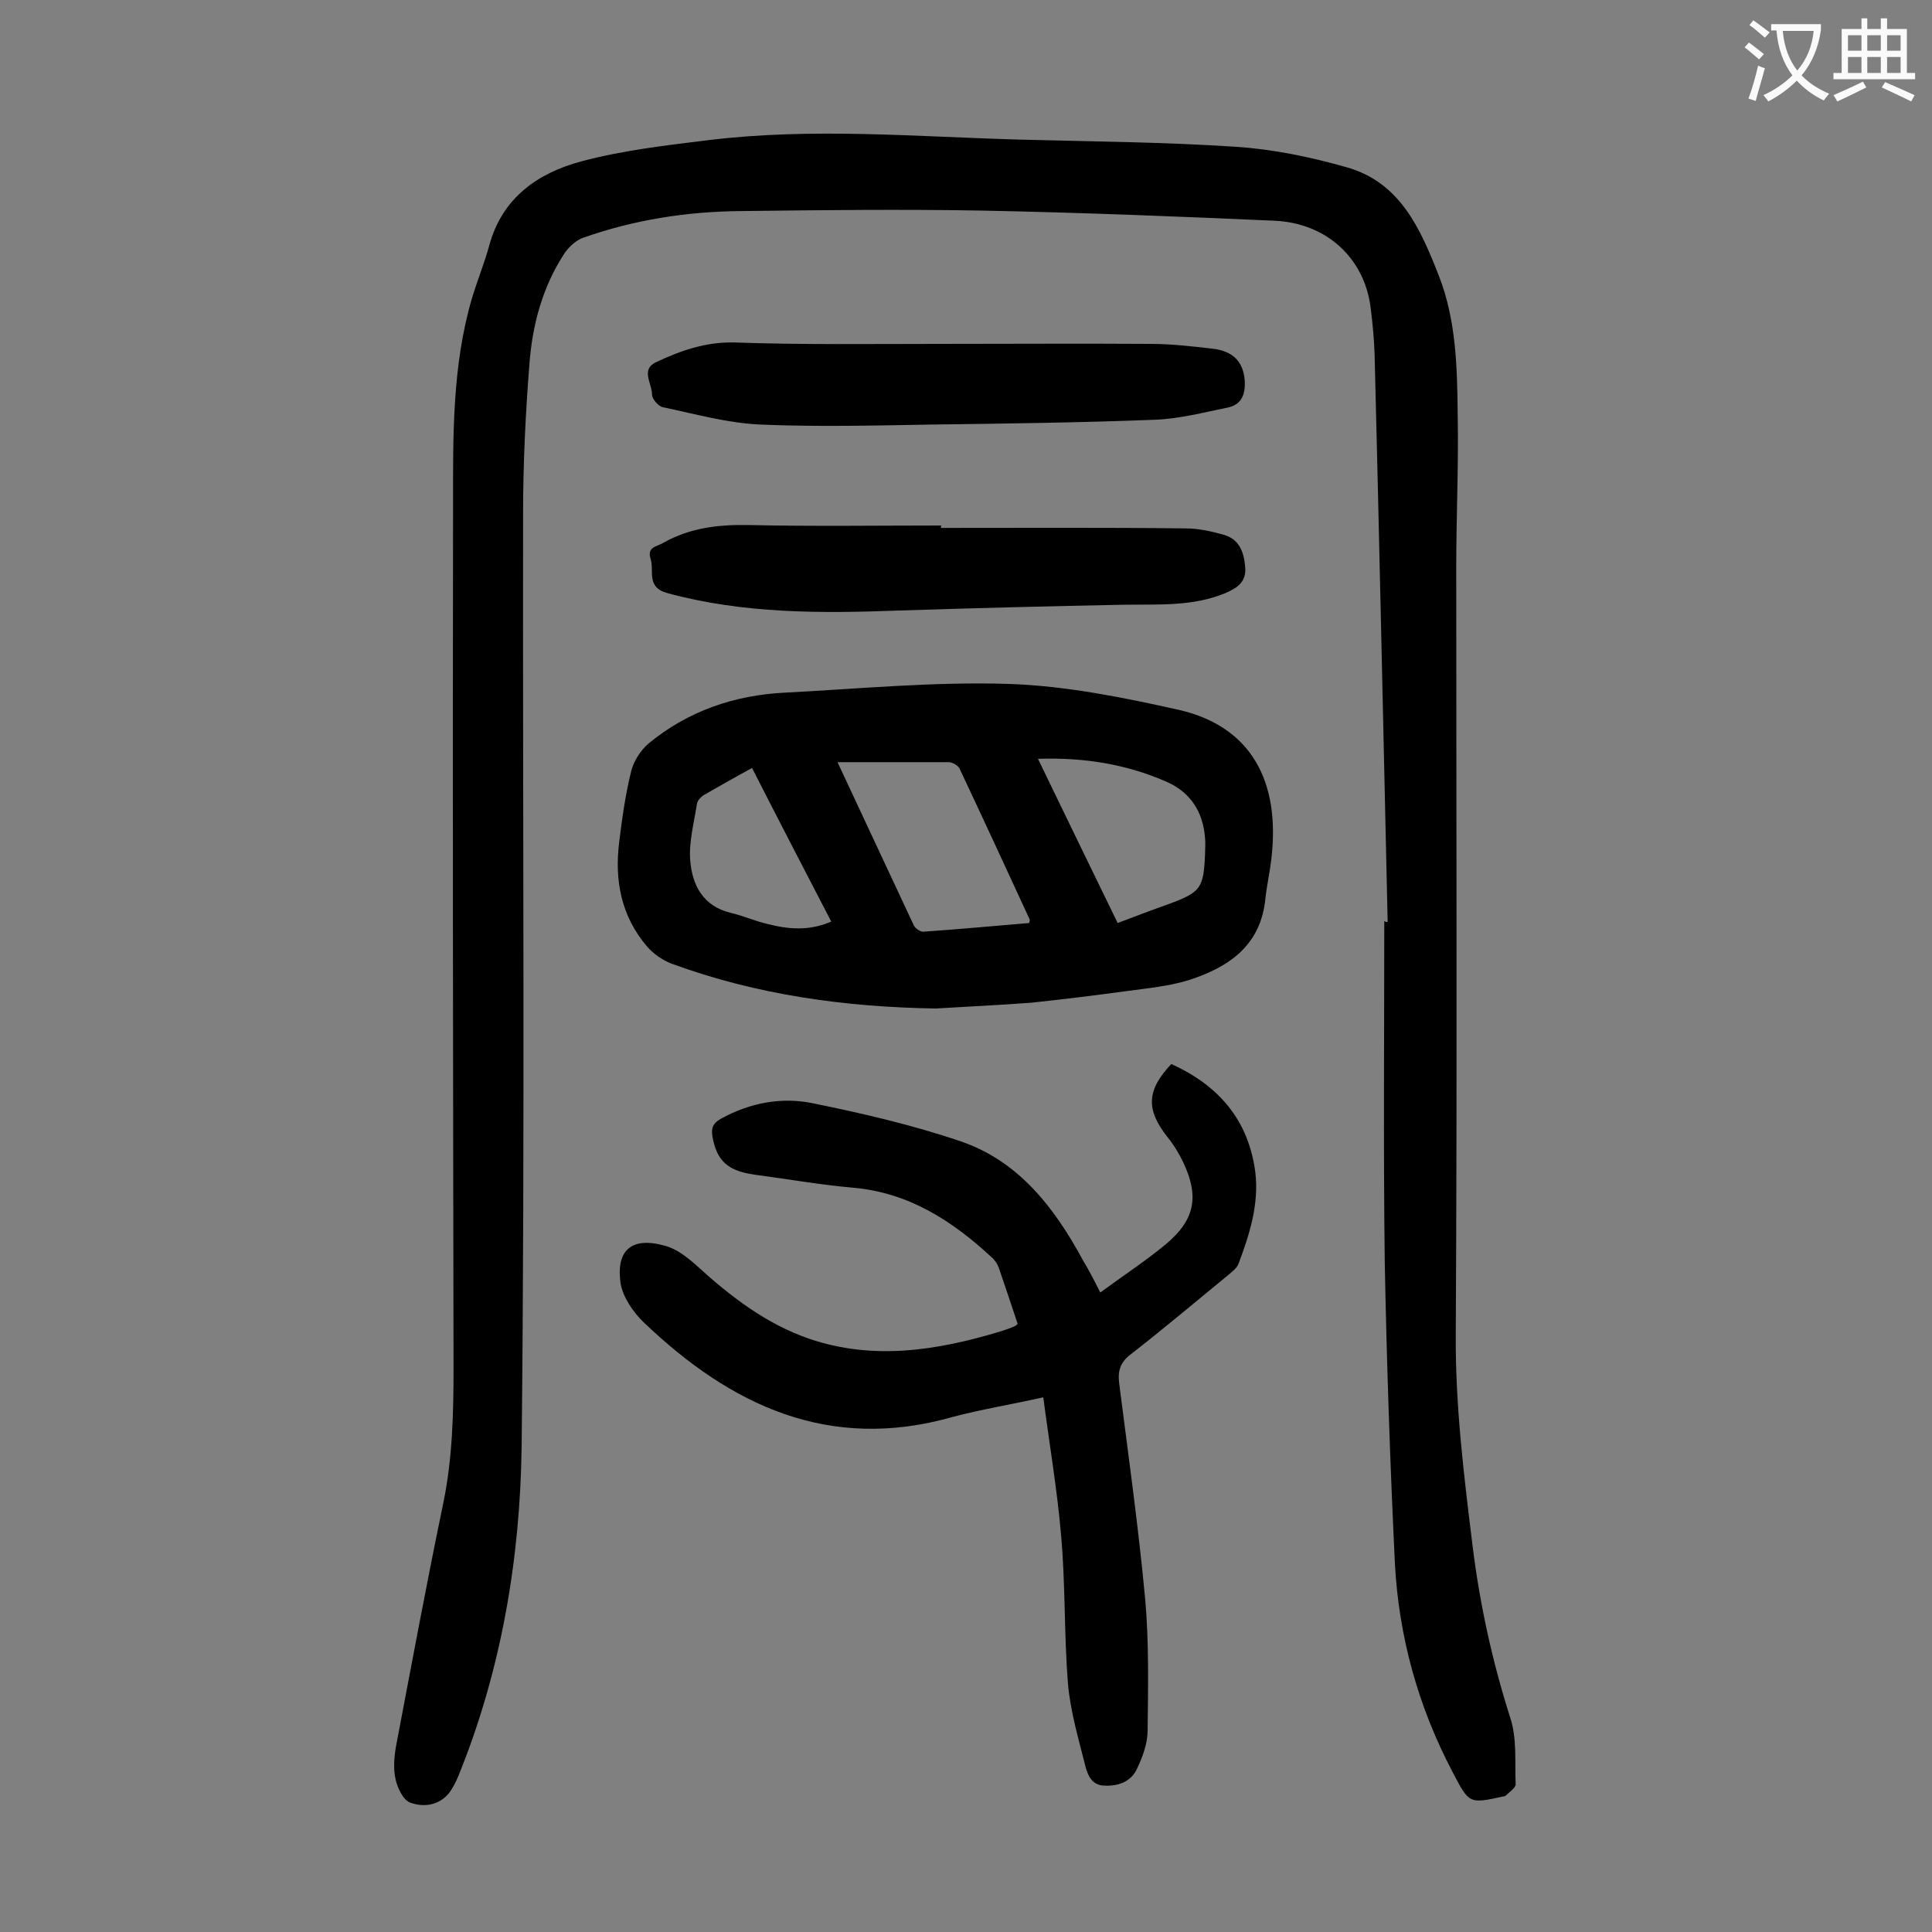
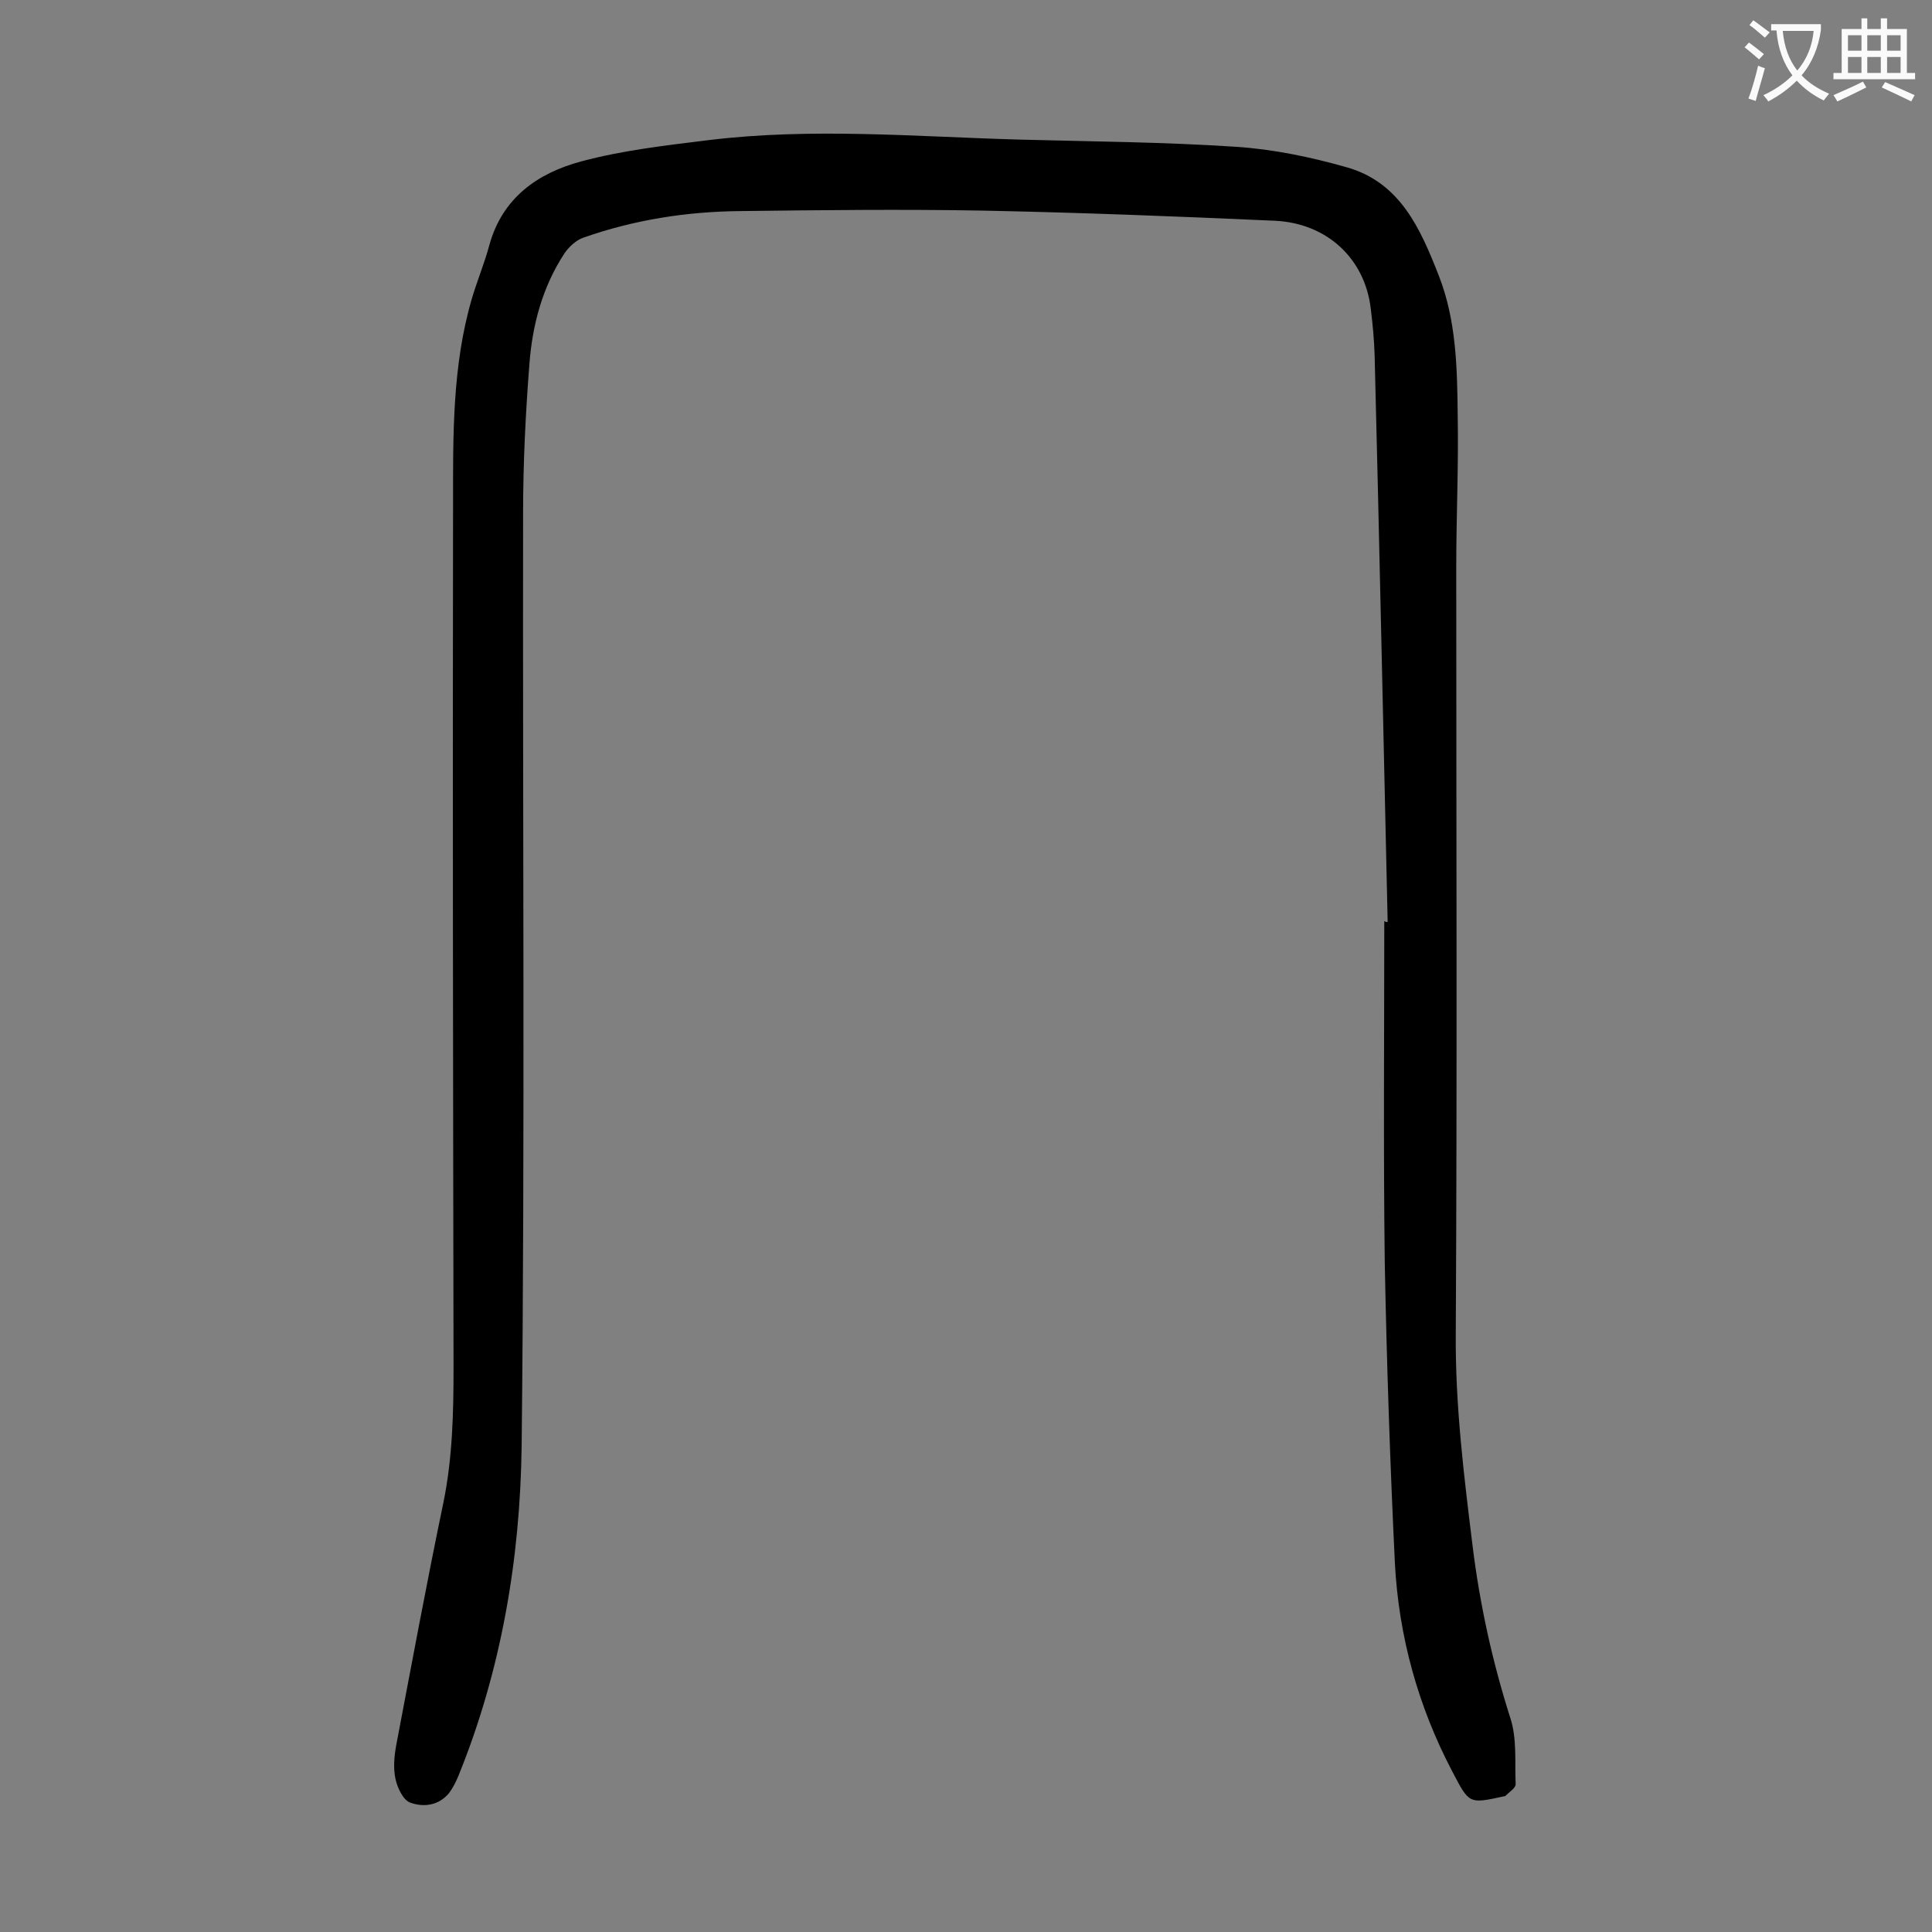
<svg xmlns="http://www.w3.org/2000/svg" enable-background="new 0 0 400 400" viewBox="0 0 400 400">
  <rect x="0" y="0" width="400" height="400" fill="#808080" stroke="none" />
  <g fill="#000001">
    <path d="m287.3 190.9c-.9-39.1-1.7-78.3-2.7-117.4-.1-3.2-.4-6.4-.8-9.6-1.2-10.3-9-17.7-19.9-18.2-20.2-.9-40.4-1.7-60.6-2.1-16.7-.3-33.4-.1-50 .1-11.1.1-22 1.8-32.5 5.5-1.5.5-3 1.9-3.9 3.2-4.6 7-6.7 14.9-7.3 23.1-.8 10.2-1.3 20.5-1.3 30.8-.1 64.4.4 128.7-.3 193.1-.3 23.3-4.2 46.4-13.1 68.3-.5 1.2-1.1 2.4-1.9 3.5-2.2 2.7-5.4 3-8.1 2-1.4-.5-2.6-3-3-4.8-.5-2.2-.3-4.6.1-6.9 3.2-16.8 6.3-33.6 9.8-50.4 1.9-9.3 2.1-18.6 2.1-28-.1-59.5-.2-119-.1-178.5 0-14.3-.2-28.8 3.9-42.8 1.1-3.7 2.6-7.3 3.6-11 2.7-9.9 10.1-15 19.1-17.4 8.6-2.3 17.5-3.3 26.4-4.4 21.4-2.6 42.8-.7 64.2-.1 15 .4 30.1.5 45 1.5 7.6.5 15.3 2.1 22.7 4.2 11.2 3.1 15.4 12.8 19.2 22.5 3.6 9.2 3.8 19 3.9 28.8.2 10.5-.3 21-.3 31.5 0 53 .2 105.9-.1 158.9-.1 14.8 1.7 29.3 3.5 43.9 1.5 12.1 4.1 23.9 7.8 35.5 1.4 4.3.9 9.1 1.1 13.7 0 .8-1.3 1.6-2.1 2.4-.1.1-.2.1-.3.1-7.3 1.6-7.2 1.6-10.7-5.1-7.1-13.5-11.1-28-11.9-43.1-1-20.7-1.7-41.5-2.1-62.3-.3-23.6-.1-47.1-.1-70.7.3.2.5.2.7.2z" />
-     <path d="m193.7 208.8c-18.7-.3-37-2.8-54.7-9.3-1.8-.7-3.7-2-5-3.5-5.4-6.3-6.8-13.7-5.8-21.7.6-4.9 1.3-9.9 2.5-14.7.5-2 1.9-4.2 3.5-5.6 8.2-6.8 17.9-10.1 28.4-10.6 15.4-.8 30.9-2.3 46.3-1.8 11.8.4 23.7 2.8 35.3 5.4 14.6 3.4 21 14.5 19 31-.3 2.6-.9 5.2-1.2 7.9-.9 9.8-7.5 14.3-15.8 17-4.2 1.3-8.6 1.7-13 2.3-6.6.9-13.1 1.7-19.7 2.4-6.6.5-13.2.8-19.8 1.2zm-20.3-51c5.2 11.1 10.5 22.5 15.8 33.8.3.6 1.3 1.3 1.9 1.3 7.4-.5 14.7-1.2 22-1.8.1-.5.1-.6.1-.7-4.8-10.4-9.6-20.8-14.5-31.2-.3-.7-1.5-1.4-2.3-1.4-7.6 0-15.2 0-23 0zm41.5-.7c5.6 11.6 11 22.7 16.5 34 3.7-1.4 7.1-2.7 10.5-3.9 6.8-2.5 7.3-3.3 7.6-10.6 0-1 .1-2 0-3-.4-5.5-3-9.6-8.1-11.8-8.3-3.6-16.9-5-26.5-4.7zm-59.2 1.9c-3.5 1.9-6.6 3.7-9.8 5.5-.7.4-1.5 1.2-1.6 1.9-.6 3.9-1.7 7.9-1.4 11.7.4 5.1 2.6 9.5 8.4 10.9 2.6.6 5 1.7 7.6 2.3 4.3 1.1 8.6 1.5 13.2-.5-5.5-10.6-10.9-21-16.4-31.8z" />
-     <path d="m227.8 267.6c4.9-3.6 9.5-6.6 13.7-10.1 5.9-5 6.8-9.8 3.5-16.8-.9-1.9-2-3.7-3.3-5.3-4.5-5.7-4.3-9.7.8-15.1 9.8 4.4 16 11.6 17.4 22.4.8 6.6-1.2 12.9-3.5 19-.4 1-1.6 1.8-2.5 2.6-6.6 5.4-13.1 10.9-19.8 16.1-2.1 1.6-2.7 3.3-2.4 5.9 1.9 14.9 4 29.8 5.4 44.8.8 9 .6 18.1.5 27.2 0 2.6-1 5.4-2.2 7.9-1.2 2.6-3.7 3.6-6.6 3.5-2.8 0-3.6-2.2-4.1-4.1-1.4-5.6-3.1-11.3-3.6-17.1-.8-10.1-.5-20.3-1.4-30.5-.8-9.4-2.4-18.8-3.7-28.7-6.7 1.5-12.9 2.5-18.9 4.1-25.5 7.2-45.8-2.4-63.8-19.6-2.2-2.1-4.3-5.2-4.8-8-1-6.6 1.9-9.9 9.1-7.9 2.4.6 4.7 2.4 6.6 4.1 7 6.4 14.4 12.1 23.4 15.2 13.3 4.5 26.4 2.4 39.4-1.5.9-.3 1.9-.6 2.8-1 .3-.1.6-.3.9-.6-1.3-3.9-2.6-7.8-3.9-11.6-.3-.8-.8-1.6-1.5-2.2-8.2-7.6-17.2-13.4-28.7-14.4-6.8-.6-13.6-1.8-20.4-2.7-5.6-.8-7.8-2.9-8.7-7.9-.3-1.9.2-2.8 1.8-3.7 6-3.3 12.5-4.5 18.9-3.2 10.3 2.1 20.7 4.5 30.7 7.9 12 4.1 19.4 13.7 25.3 24.6 1.2 2 2.2 3.9 3.6 6.7z" />
-     <path d="m194.8 109.3c16.9 0 33.8-.1 50.7.1 2.6 0 5.3.6 7.8 1.3 3.2.9 4.2 3.4 4.5 6.6s-1.6 4.4-4.1 5.5c-6.8 2.8-13.8 2.3-20.9 2.4-15.6.3-31.1.7-46.6 1.2-16.1.6-32.2.7-48-3.6-4.5-1.2-2.7-4.6-3.5-7.1s1.3-2.5 2.6-3.3c5.5-3.1 11.3-3.8 17.5-3.7 13.4.3 26.7.1 40.1.1-.1.2-.1.3-.1.5z" />
-     <path d="m194.1 71.2c14.7 0 29.4-.1 44.1 0 4.3 0 8.6.5 12.9 1s6.3 2.8 6.6 6.5c.2 2.9-.6 5.1-3.6 5.7-4.9 1-9.9 2.3-14.9 2.5-15.4.6-30.9.8-46.4 1-11.8.2-23.6.5-35.4 0-6.8-.3-13.5-2.2-20.2-3.6-.9-.2-2.2-1.7-2.2-2.6 0-2.3-2.4-5.2.8-6.7 5.1-2.4 10.2-4.2 16.1-4.1 14.1.5 28.2.3 42.2.3z" />
  </g>
  <path d="m362.1 8.8c1.1.8 2.1 1.6 3.1 2.4l-1 1.1c-1.3-1.1-2.3-2-3-2.5zm1.9 4.8c.5.2.9.4 1.4.5-.6 2.3-1.3 4.5-1.9 6.8l-1.5-.5c.8-2.1 1.4-4.3 2-6.8zm-1-9.4c1.3.9 2.4 1.8 3.4 2.5l-1 1.1c-1.4-1.2-2.4-2.1-3.2-2.6zm3.7 2.2v-1.4h10.3v1.2c-.5 3.6-1.8 6.8-4 9.4 1.5 1.6 3.4 2.8 5.7 3.8-.3.4-.7.8-1.1 1.4-2.3-1.1-4.1-2.5-5.6-4.1-1.6 1.6-3.6 3.1-5.9 4.3-.3-.5-.7-.9-1-1.3 2.4-1.1 4.4-2.5 6-4.1-1.9-2.5-3-5.6-3.3-9.3h-1.1zm8.8 0h-6.4c.3 3.3 1.3 6 3 8.2 2-2.3 3.1-5.1 3.4-8.2z" fill="#fafafb" />
  <path d="m385.3 3.8h1.3v2.2h2.8v-2.2h1.3v2.2h4.1v9.1h1.7v1.3h-16.9v-1.3h1.7v-9.1h4.1v-2.2zm.4 13.1.7 1.2c-1.8.9-3.8 1.9-6 2.9-.2-.4-.5-.8-.8-1.3 2.3-1 4.3-1.9 6.1-2.8zm-3.1-6.4h2.8v-3.2h-2.8zm0 4.6h2.8v-3.3h-2.8zm4-4.6h2.8v-3.2h-2.8zm0 4.6h2.8v-3.3h-2.8zm3.7 1.9c2.1.9 4.1 1.8 6.1 2.7l-.7 1.3c-2.2-1.1-4.2-2-6.1-2.9zm3.2-9.7h-2.8v3.2h2.8zm-2.8 7.8h2.8v-3.3h-2.8z" fill="#fafafb" />
</svg>